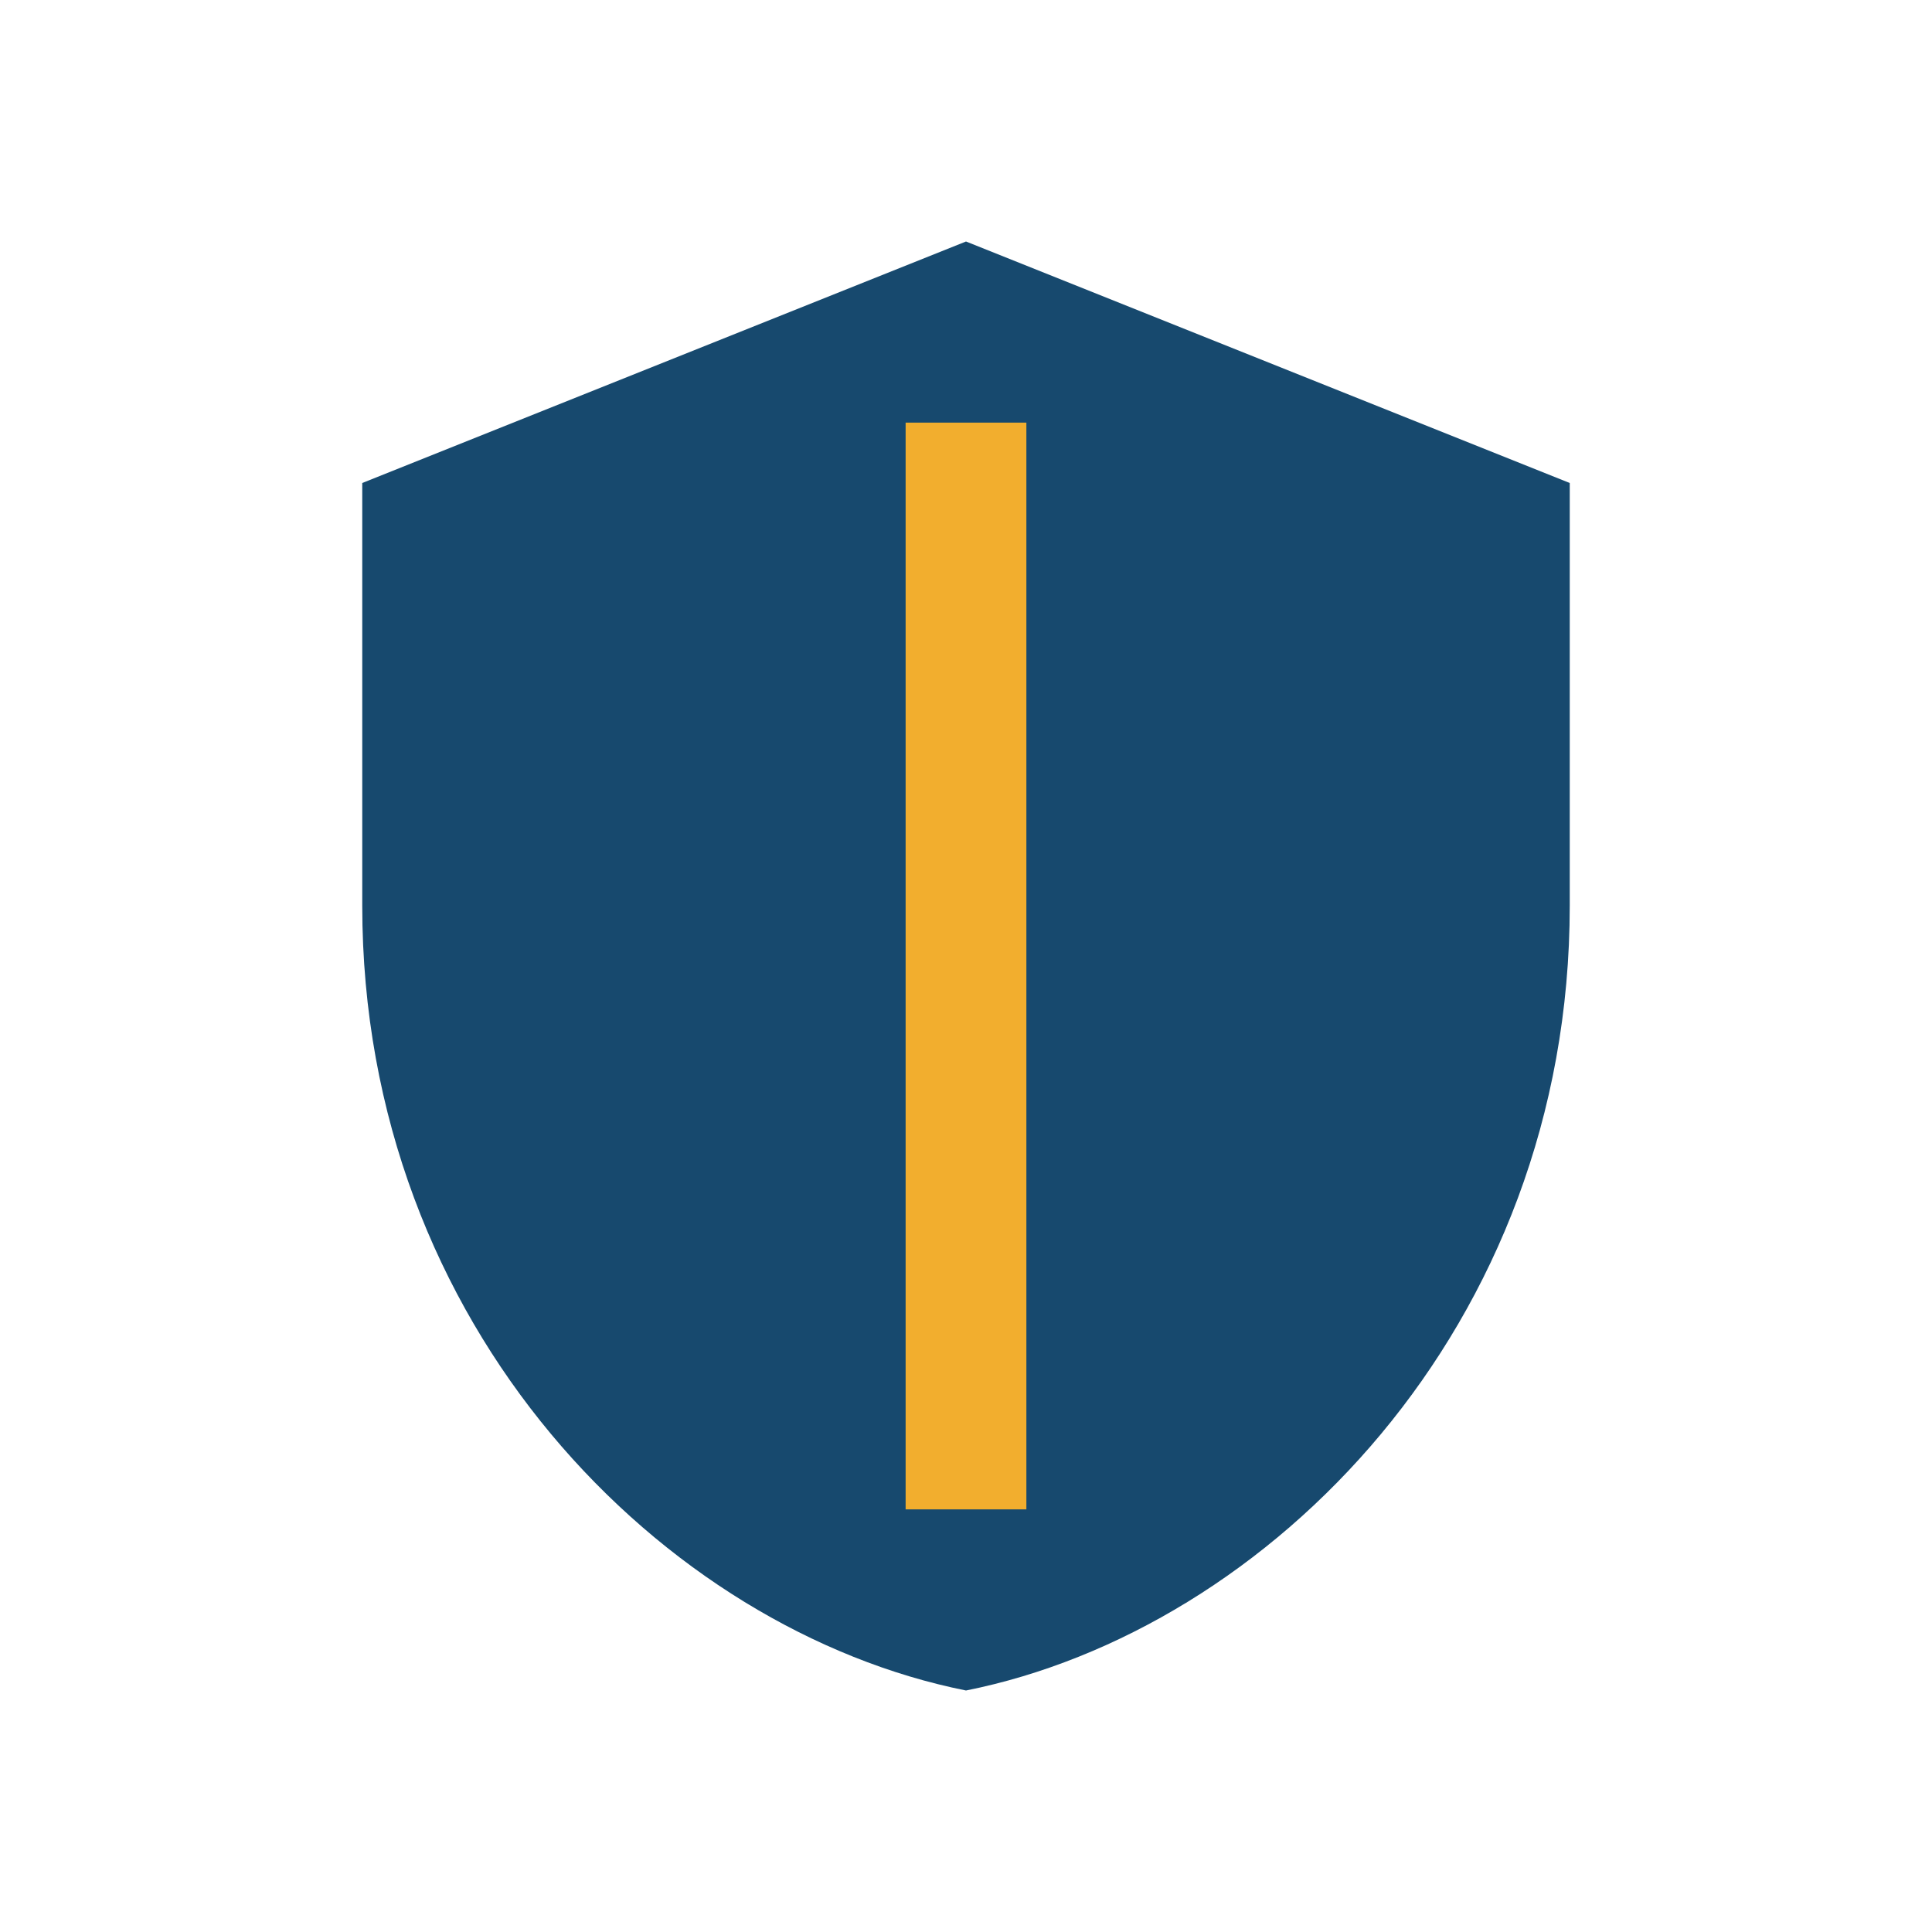
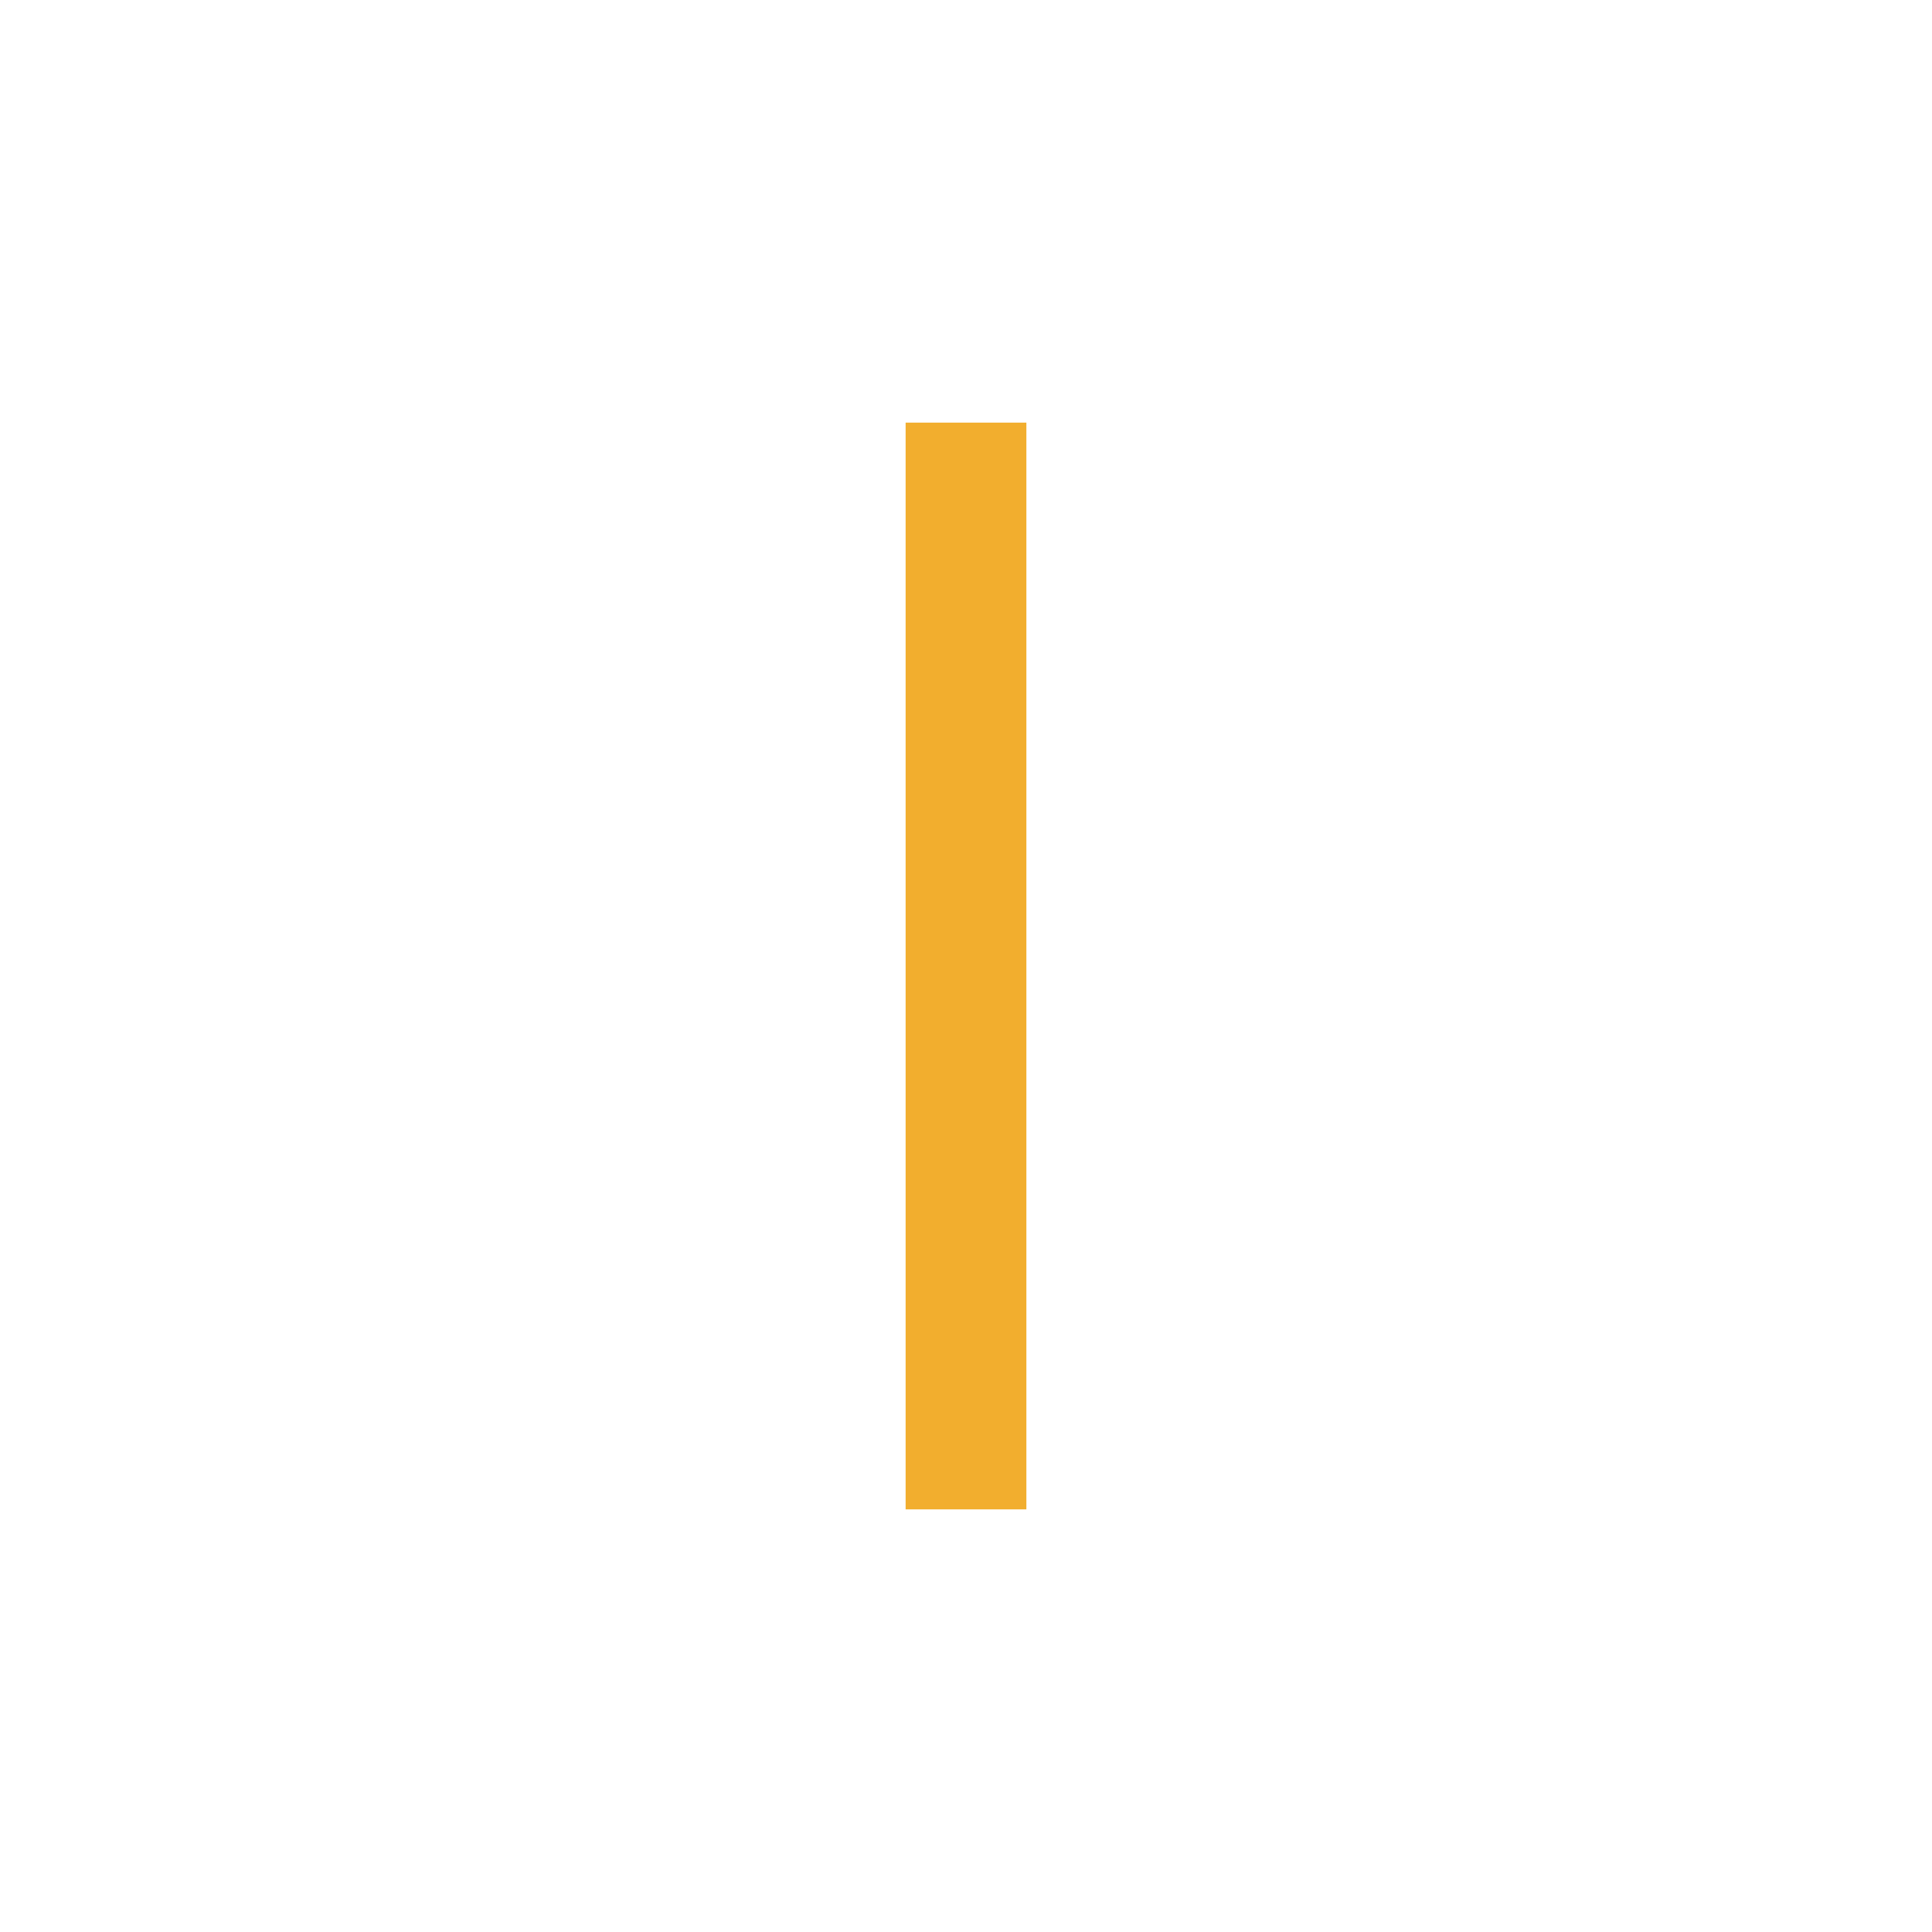
<svg xmlns="http://www.w3.org/2000/svg" width="32" height="32" viewBox="0 0 32 32">
-   <path d="M16 4l10 4v7c0 7-5 12-10 13C11 27 6 22 6 15V8z" fill="#17496E" />
  <path d="M16 7v18" stroke="#F2AE2E" stroke-width="2" />
</svg>